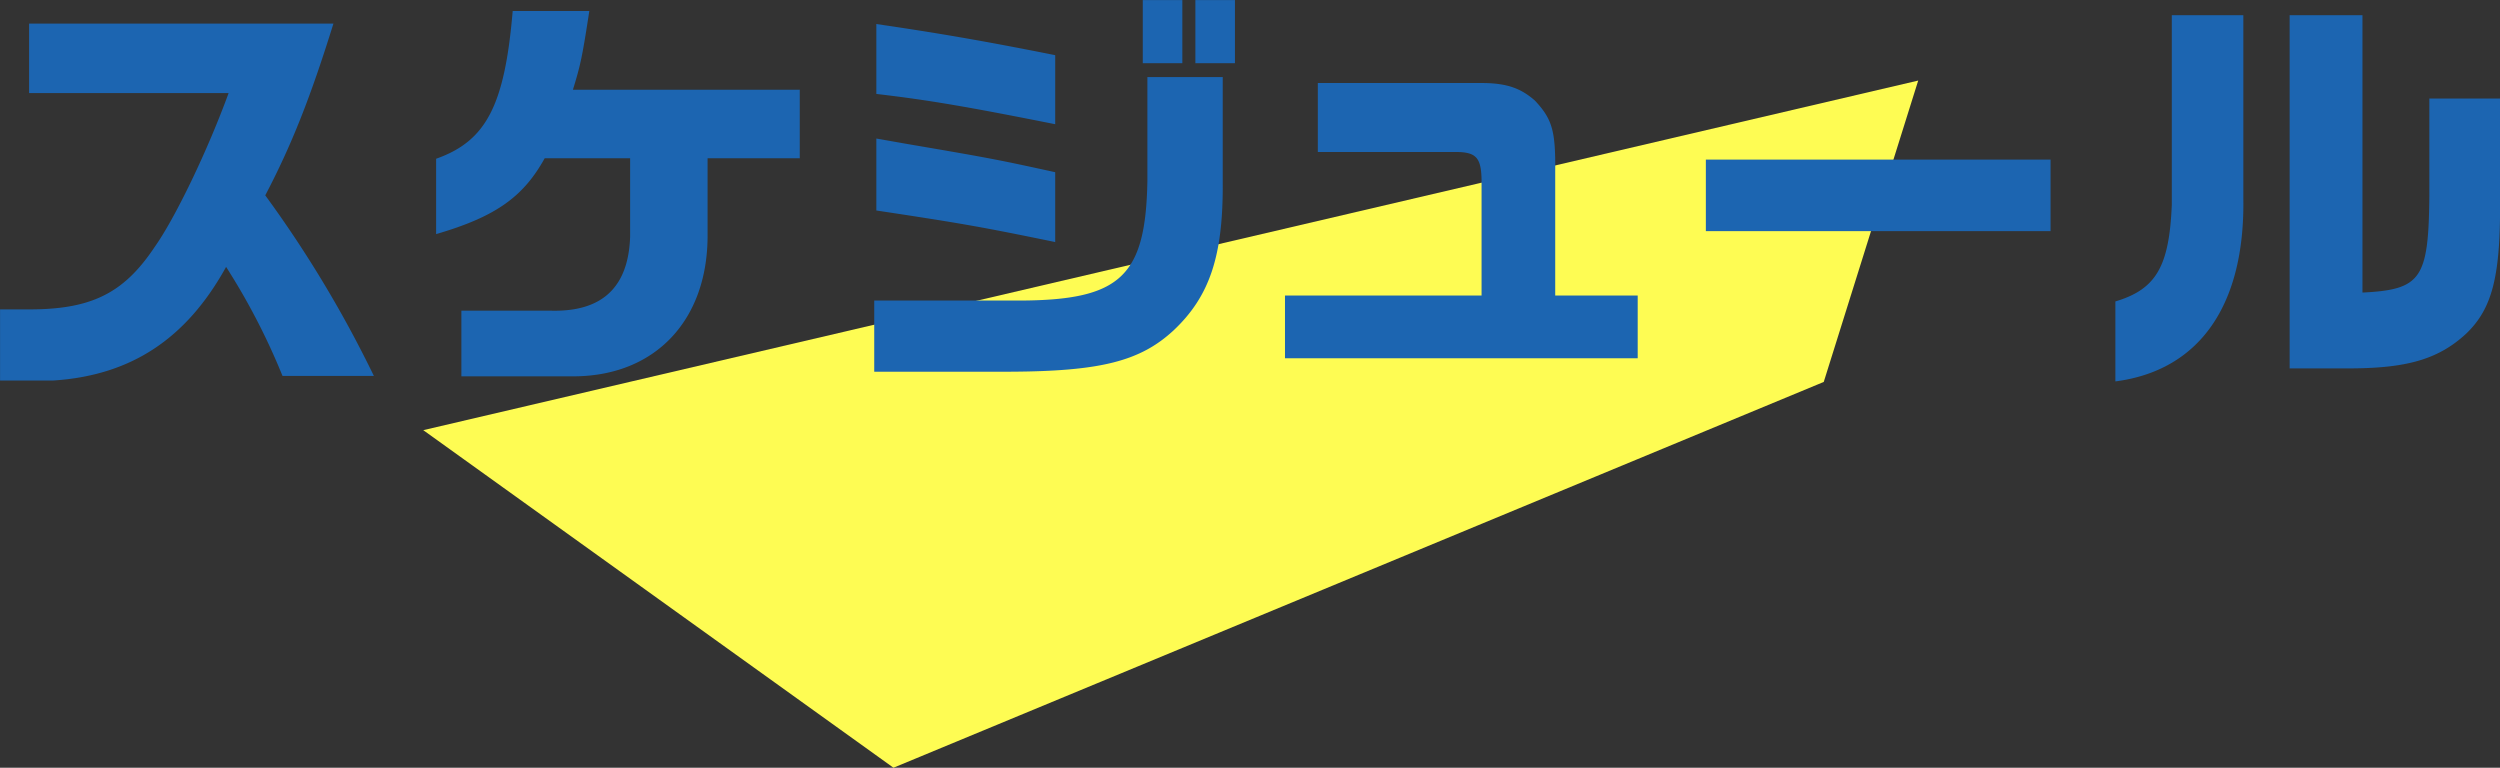
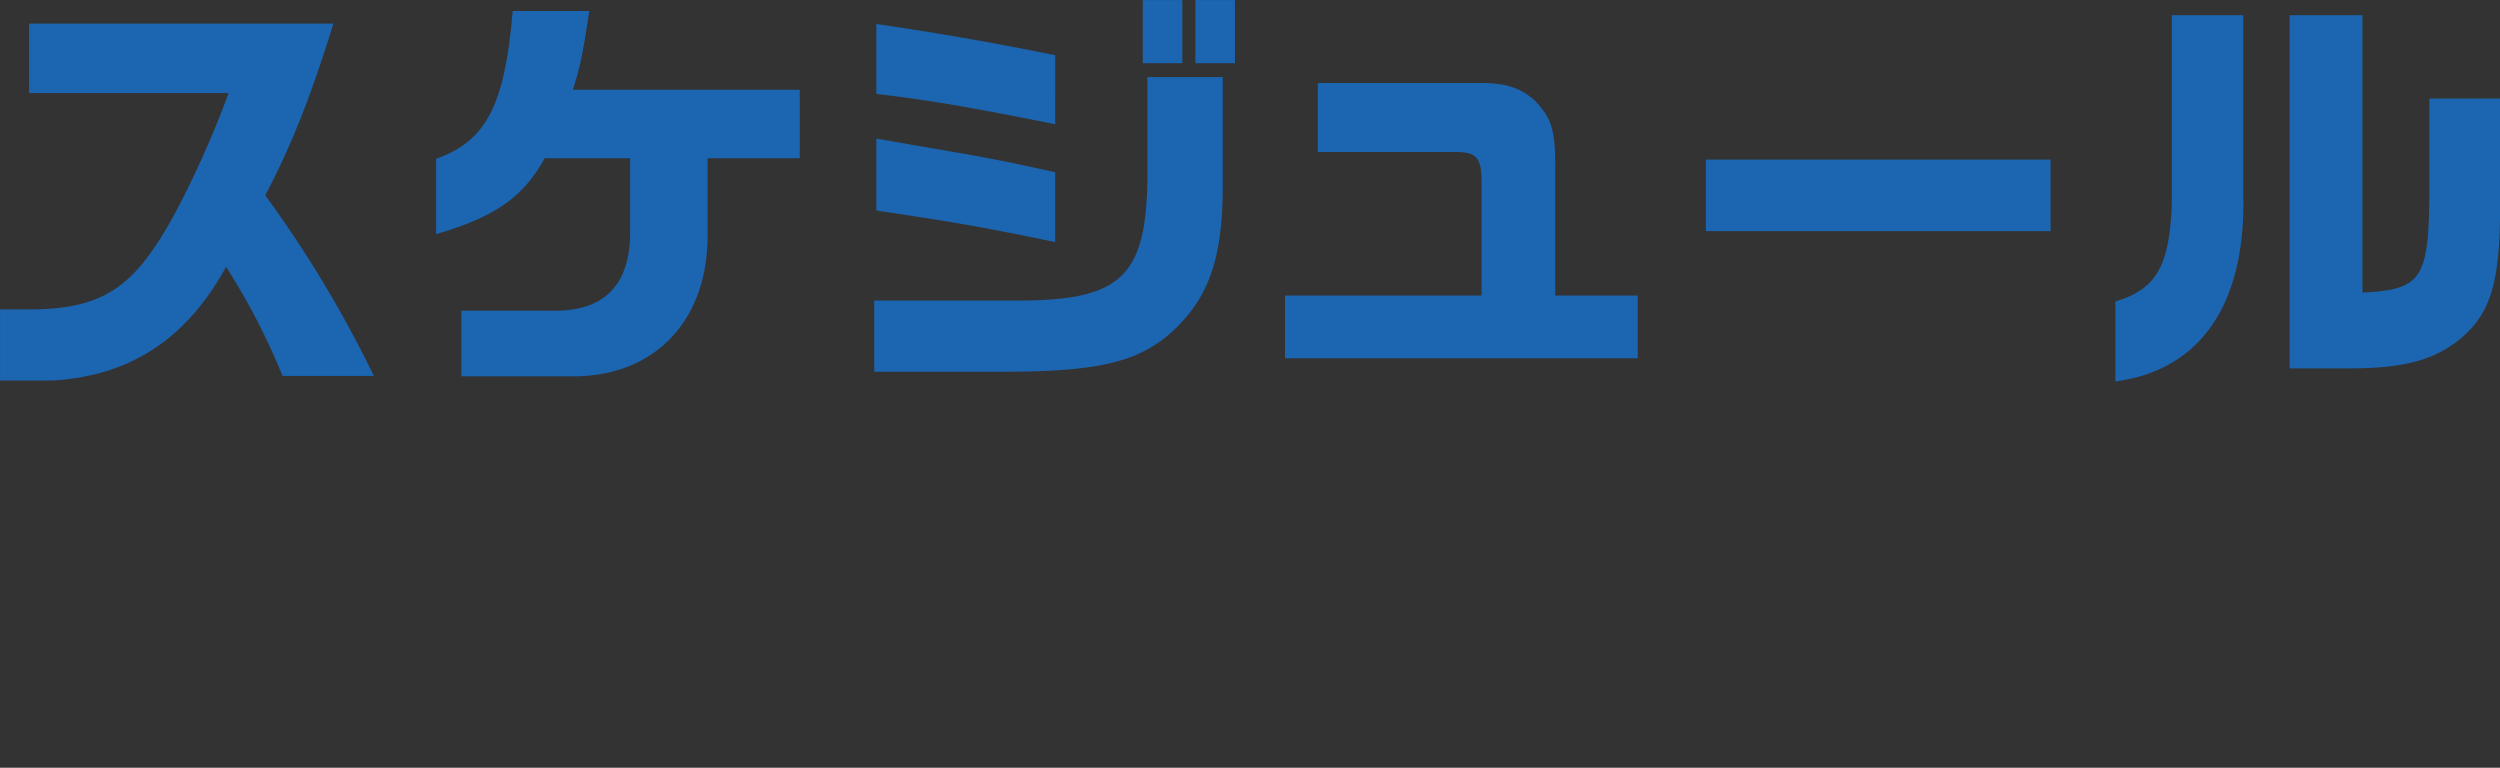
<svg xmlns="http://www.w3.org/2000/svg" id="h2" width="427.69" height="131.34" viewBox="0 0 427.69 131.34">
  <rect x="0" y="0" width="427.69" height="131.34" fill="#333333" stroke="none" />
  <defs>
    <style>
      .cls-1 {
        fill: #fefc53;
      }

      .cls-1, .cls-2 {
        fill-rule: evenodd;
      }

      .cls-2 {
        fill: #1c65b1;
      }
    </style>
  </defs>
  <g id="グループ_42" data-name="グループ 42">
-     <path id="シェイプ_21" data-name="シェイプ 21" class="cls-1" d="M1222,2190.25l255.75-59.81L1461.59,2182l-159.15,66Z" transform="translate(-1149.59 -2116.66)" />
    <path id="スケジュール" class="cls-2" d="M1188.7,2132.58c-3.6,9.87-9.14,21.39-12.67,26.36-5.33,7.99-10.94,10.73-21.89,10.65h-4.54v12.17h9.08c13.25-.86,22.75-7.05,29.59-19.44a114.171,114.171,0,0,1,9.65,18.65h15.63a200.164,200.164,0,0,0-18.58-30.89c4.53-8.64,7.77-16.85,11.66-29.38h-52.06v11.88h34.13Zm35.5,24.13c10.15-2.96,14.9-6.34,18.57-12.97h14.62v13.4c-0.29,8.64-4.75,12.89-13.54,12.67h-15.33v11.23h19.44c13.68-.14,22.61-9.5,22.68-23.9v-13.4h15.77v-11.73H1247.6c1.37-4.4,1.65-5.98,2.81-13.47H1237.3c-1.37,16.2-4.54,22.25-13.1,25.28v12.89Zm74.95,23.54h23.26c15.48-.07,22.25-1.8,27.94-7.06,6.19-5.83,8.49-12.74,8.42-25.2v-18.14h-12.89v17.78c-0.29,16.35-4.61,20.38-21.82,20.45h-24.91v12.17Zm30.96-54.15c-12.24-2.45-20.23-3.81-30.6-5.33v11.96c9.22,1.08,15.77,2.23,30.6,5.18V2126.1Zm0,20.02c-9.58-2.09-10.51-2.3-25.27-4.82l-5.33-.94v12.31c14.83,2.24,18,2.81,30.6,5.4v-11.95Zm14.98-29.45v10.8h6.77v-10.8h-6.77Zm9,10.8h6.77v-10.8h-6.77v10.8Zm15.33,50.48h60.34v-10.73h-14.11v-21.17c0.07-6.99-.5-9-3.46-12.17-2.45-2.16-4.89-3.02-9.21-3.02h-27.94v11.8h23.54c3.53,0,4.4.94,4.47,4.76v19.8h-33.63v10.73Zm72-33.99v12.24h58.97v-12.24h-58.97Zm79.71-24.7v32.48c-0.44,10.51-2.67,14.4-9.65,16.49v13.68c14.4-1.87,22.18-13.04,21.89-31.33v-31.32h-12.24Zm20.16,60.42h10.87c9.43-.08,14.69-1.66,19.3-5.91,4.39-4.18,5.83-9.58,5.83-21.67v-18.58h-12.1v16.85c-0.14,14.04-1.44,15.84-11.44,16.34v-47.45h-12.46v60.42Z" transform="translate(-1149.59 -2116.66)" />
  </g>
</svg>